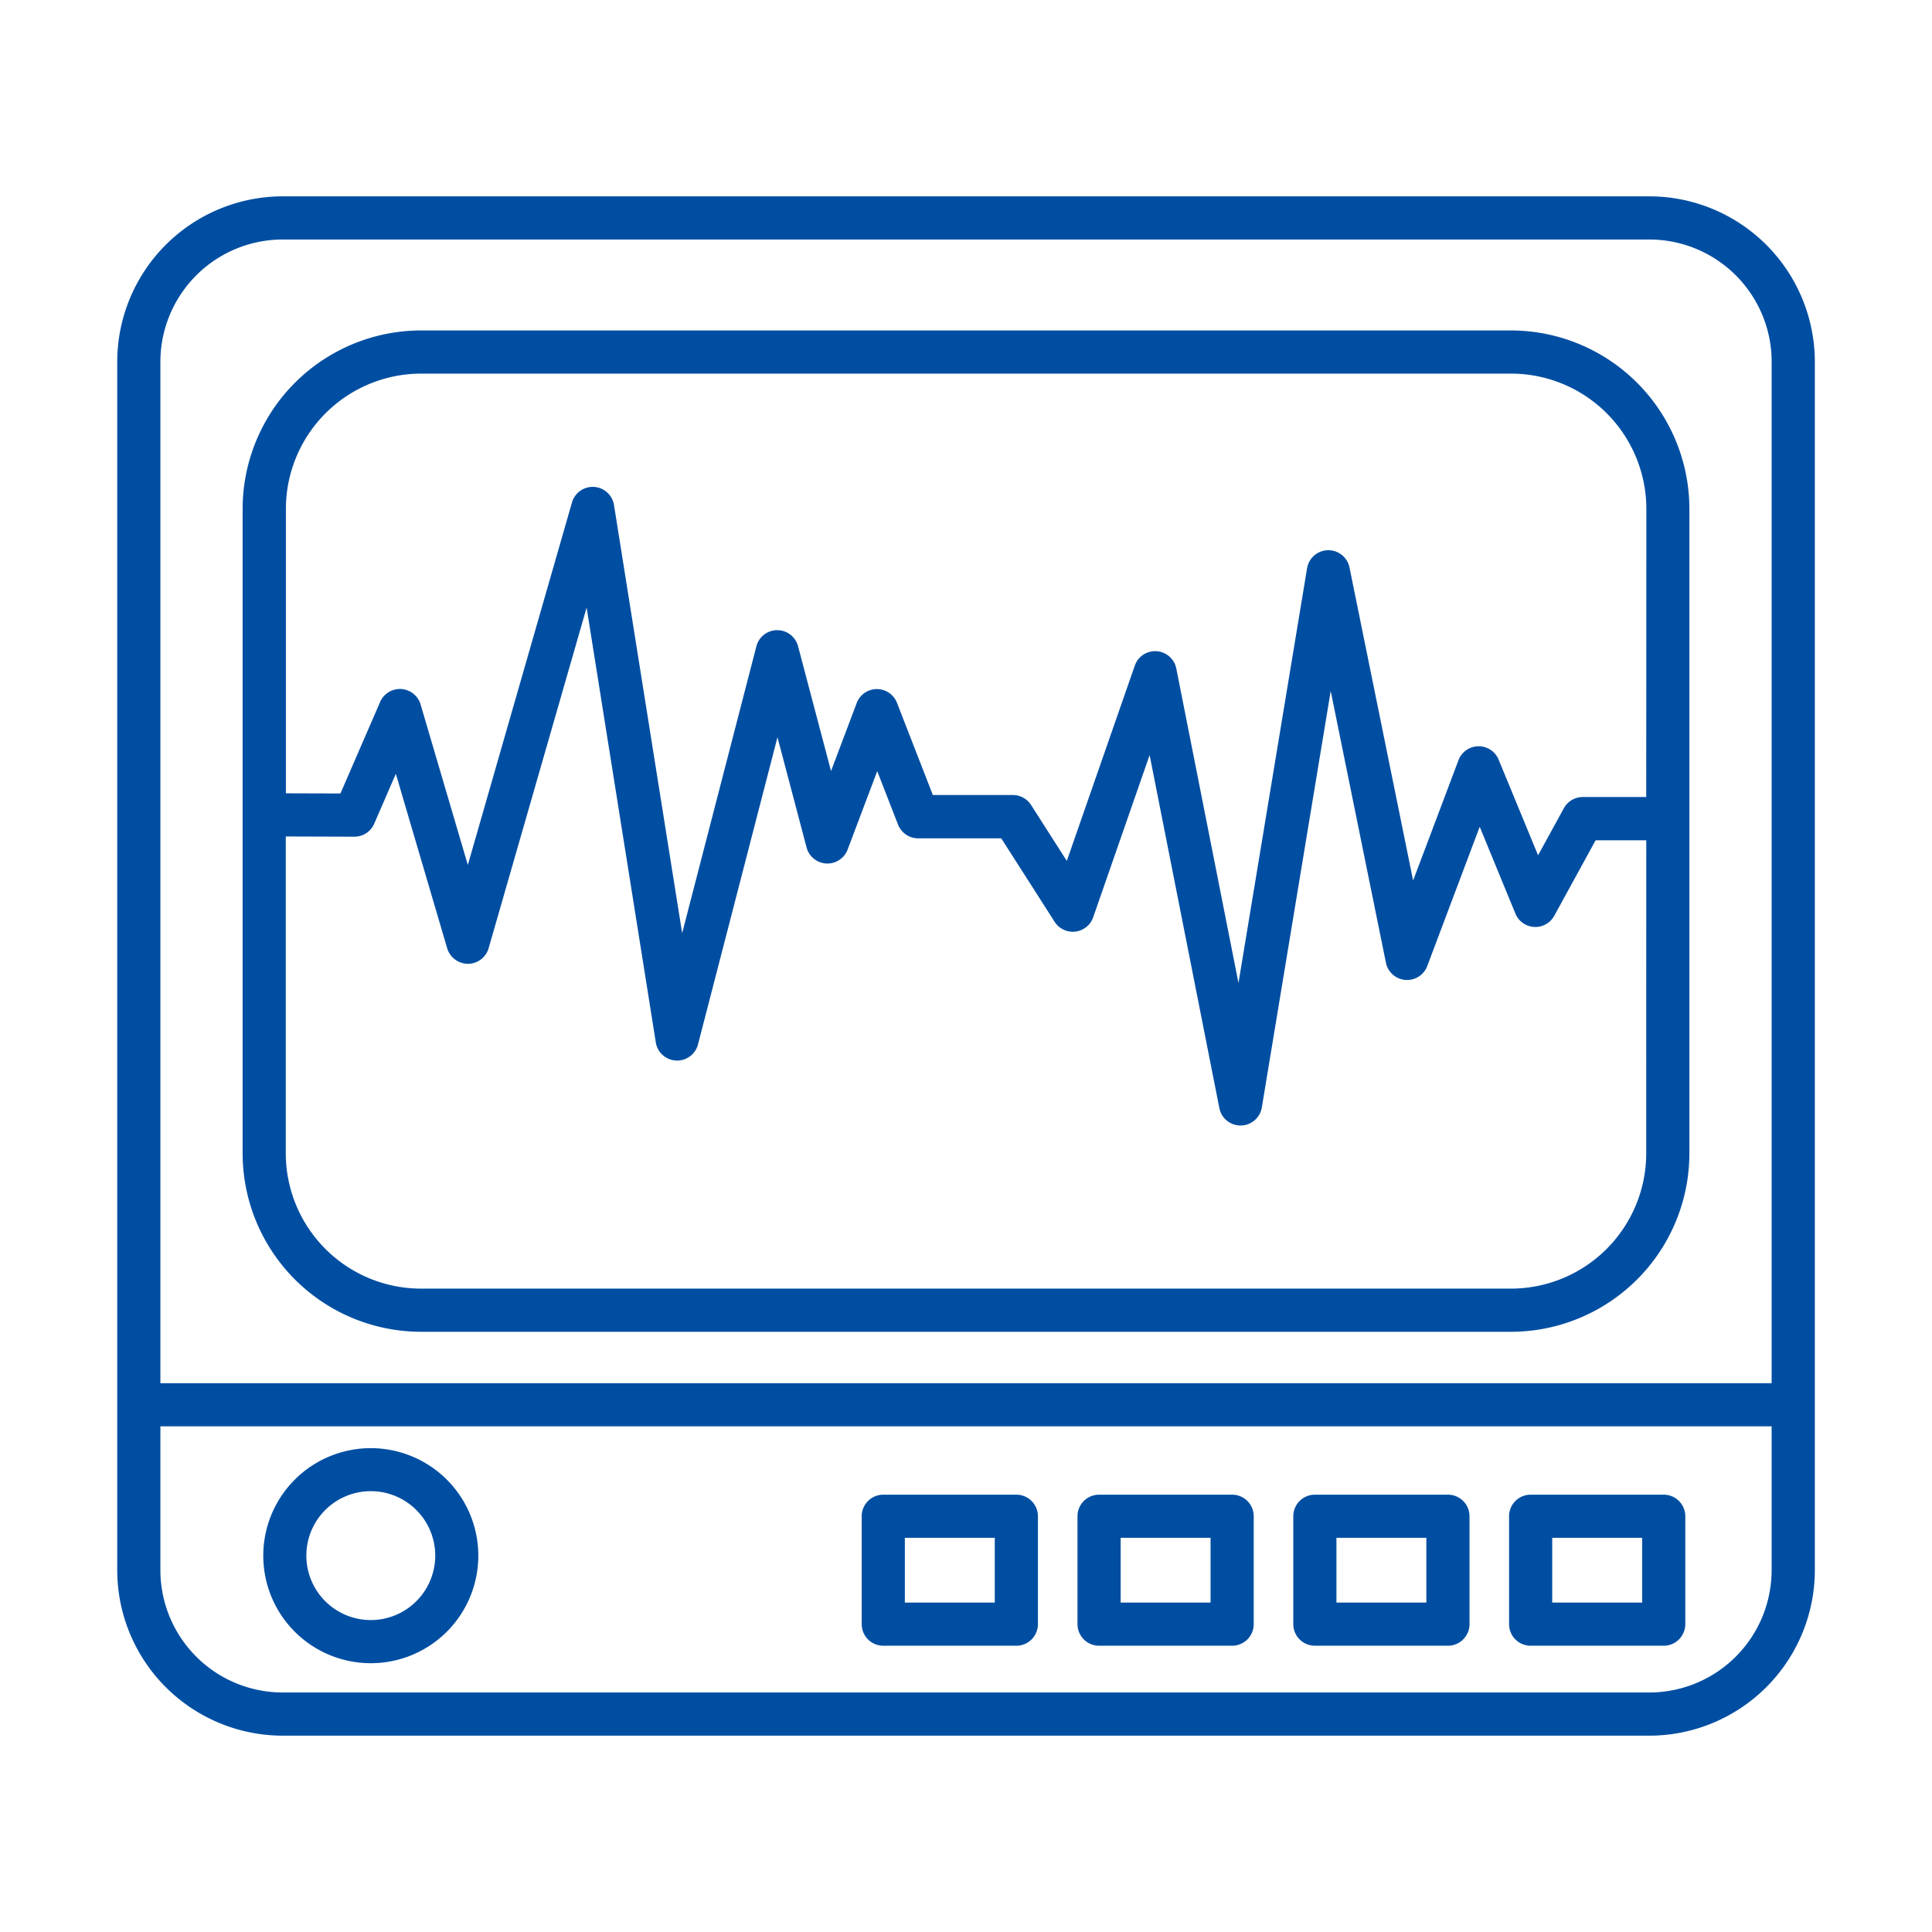
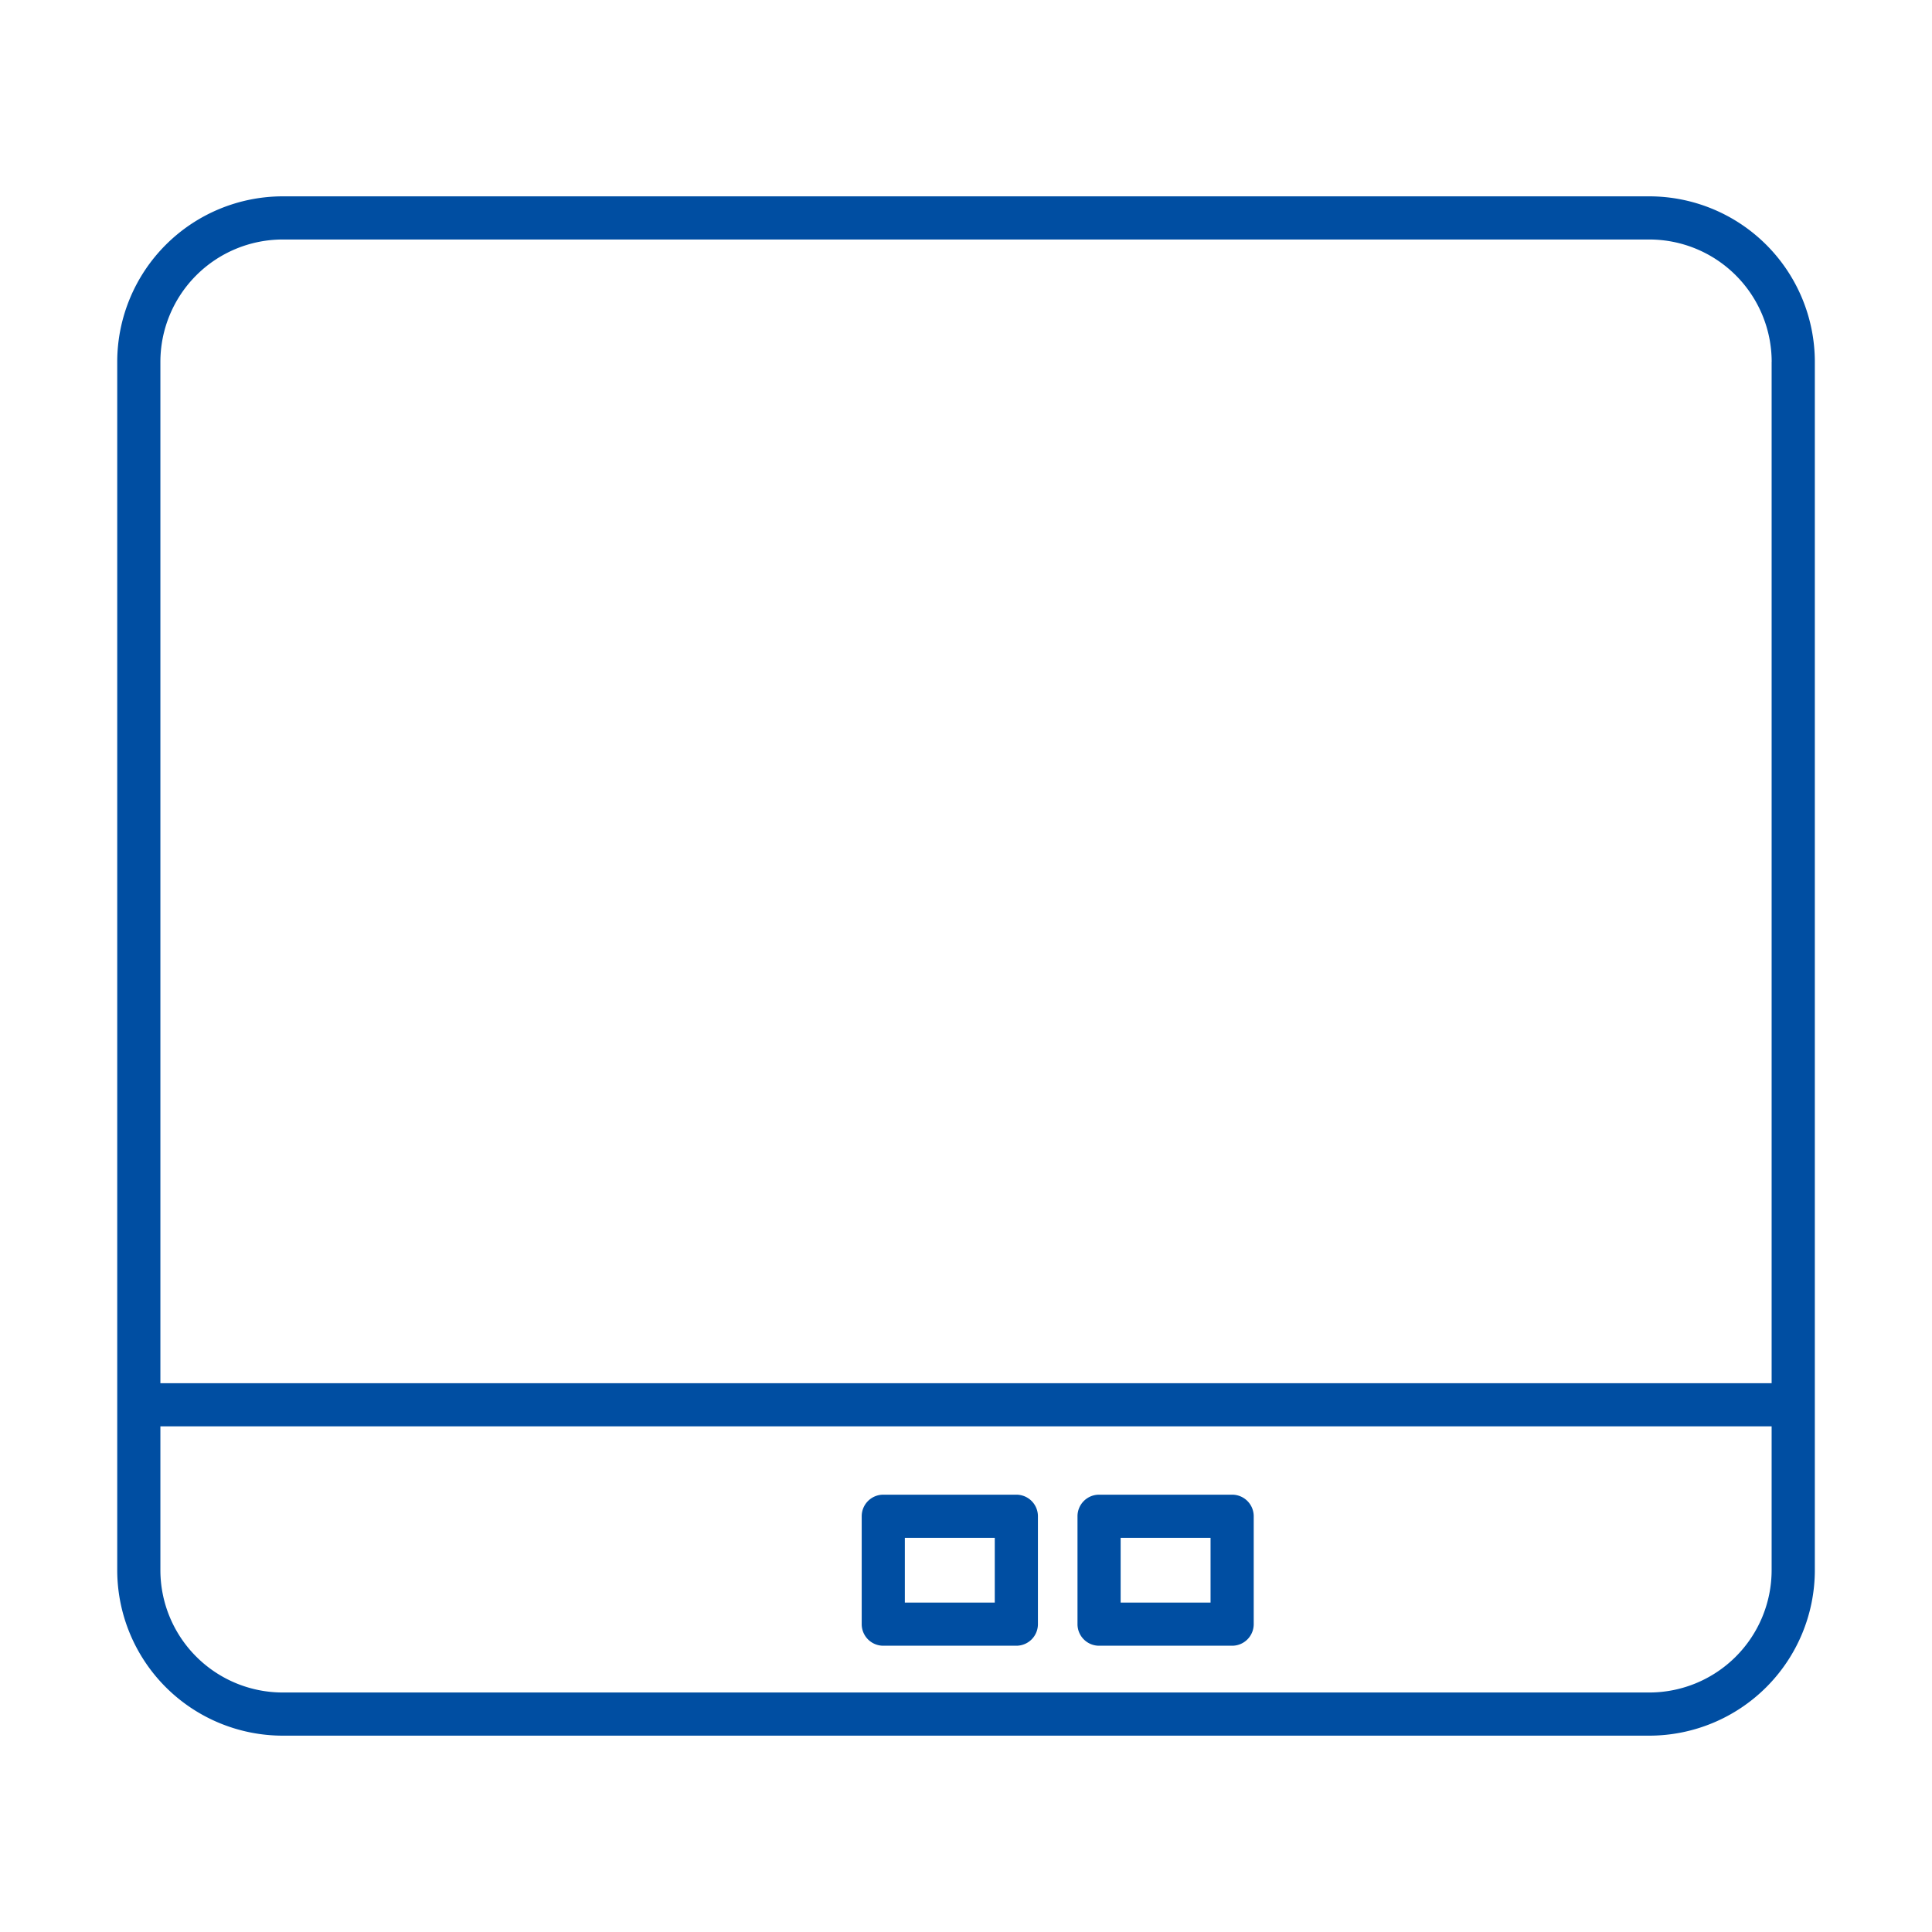
<svg xmlns="http://www.w3.org/2000/svg" width="115" height="115" viewBox="0 0 115 115">
  <g transform="translate(-8381 -2977)">
-     <rect width="115" height="115" transform="translate(8381 2977)" fill="none" />
    <g transform="translate(8367.978 2946.687)">
      <path d="M29.848,42A9.859,9.859,0,0,0,20,51.848v71.93a9.859,9.859,0,0,0,9.848,9.848H111.2a9.859,9.859,0,0,0,9.848-9.848V51.848A9.859,9.859,0,0,0,111.2,42Zm88.628,81.778a7.287,7.287,0,0,1-7.279,7.279H29.848a7.287,7.287,0,0,1-7.279-7.279v-8.563h95.907Zm0-71.93v60.8H22.569v-60.8a7.287,7.287,0,0,1,7.279-7.279H111.2a7.287,7.287,0,0,1,7.279,7.279Z" fill="#004ea2" />
-       <path d="M66.988,402.831a6.4,6.4,0,1,0-6.4-6.4A6.4,6.4,0,0,0,66.988,402.831Zm0-10.24a3.836,3.836,0,1,1-3.836,3.836,3.836,3.836,0,0,1,3.836-3.836Z" transform="translate(-31.895 -273.518)" fill="#004ea2" />
-       <path d="M408.284,411.991h7.921a1.284,1.284,0,0,0,1.284-1.284v-6.422A1.284,1.284,0,0,0,416.205,403h-7.921A1.284,1.284,0,0,0,407,404.284v6.422A1.284,1.284,0,0,0,408.284,411.991Zm1.284-6.422h5.352v3.853h-5.352Z" transform="translate(-304.152 -283.718)" fill="#004ea2" />
-       <path d="M348.284,411.991h7.921a1.284,1.284,0,0,0,1.284-1.284v-6.422A1.284,1.284,0,0,0,356.205,403h-7.921A1.284,1.284,0,0,0,347,404.284v6.422A1.284,1.284,0,0,0,348.284,411.991Zm1.284-6.422h5.352v3.853h-5.352Z" transform="translate(-256.996 -283.718)" fill="#004ea2" />
      <path d="M288.284,411.991h7.921a1.284,1.284,0,0,0,1.284-1.284v-6.422A1.284,1.284,0,0,0,296.205,403h-7.921A1.284,1.284,0,0,0,287,404.284v6.422A1.284,1.284,0,0,0,288.284,411.991Zm1.284-6.422h5.352v3.853h-5.352Z" transform="translate(-209.841 -283.718)" fill="#004ea2" />
      <path d="M228.284,411.991h7.921a1.284,1.284,0,0,0,1.284-1.284v-6.422A1.284,1.284,0,0,0,236.205,403h-7.921A1.284,1.284,0,0,0,227,404.284v6.422A1.284,1.284,0,0,0,228.284,411.991Zm1.284-6.422h5.352v3.853h-5.352Z" transform="translate(-162.686 -283.718)" fill="#004ea2" />
-       <path d="M130.363,79.288H65.482A10.631,10.631,0,0,0,54.864,89.907v38.366a10.631,10.631,0,0,0,10.618,10.618h64.881a10.631,10.631,0,0,0,10.618-10.618V89.907A10.631,10.631,0,0,0,130.363,79.288Zm8.049,48.985a8.059,8.059,0,0,1-8.049,8.049H65.482a8.059,8.059,0,0,1-8.049-8.049V109.408l4.086.013h0a1.284,1.284,0,0,0,1.178-.774l1.287-2.969,3.057,10.388a1.3,1.3,0,0,0,1.236.922,1.284,1.284,0,0,0,1.23-.93L75.34,95.784l4.118,25.879a1.284,1.284,0,0,0,2.512.12L86.7,103.5l1.732,6.56a1.284,1.284,0,0,0,2.444.126l1.762-4.667,1.238,3.181a1.284,1.284,0,0,0,1.2.819h4.945l3.173,4.963a1.284,1.284,0,0,0,2.3-.27l3.358-9.65,4.151,21.015a1.284,1.284,0,0,0,1.26,1.035h.021a1.284,1.284,0,0,0,1.247-1.075l4.1-24.789,3.286,16.169a1.284,1.284,0,0,0,2.462.2l3.121-8.287L130.625,114a1.284,1.284,0,0,0,2.314.127l2.46-4.491,3.015,0Zm0-21.213-3.778,0a1.284,1.284,0,0,0-1.125.667l-1.535,2.8-2.349-5.694a1.284,1.284,0,0,0-2.389.037l-2.7,7.16-3.786-18.63a1.284,1.284,0,0,0-2.526.046l-4.083,24.682-3.7-18.714a1.284,1.284,0,0,0-2.473-.173l-4.045,11.621-2.128-3.328a1.284,1.284,0,0,0-1.082-.593H95.949l-2.134-5.485a1.284,1.284,0,0,0-2.4.012l-1.527,4.046-1.962-7.429a1.284,1.284,0,0,0-1.242-.957h0a1.284,1.284,0,0,0-1.24.963l-4.417,17.073L76.969,89.676a1.284,1.284,0,0,0-2.5-.153l-6.2,21.581-2.811-9.552a1.284,1.284,0,0,0-2.411-.148l-2.36,5.445-3.248-.01V89.907a8.059,8.059,0,0,1,8.049-8.05h64.882a8.059,8.059,0,0,1,8.049,8.05Z" transform="translate(-27.4 -29.305)" fill="#004ea2" />
    </g>
  </g>
</svg>